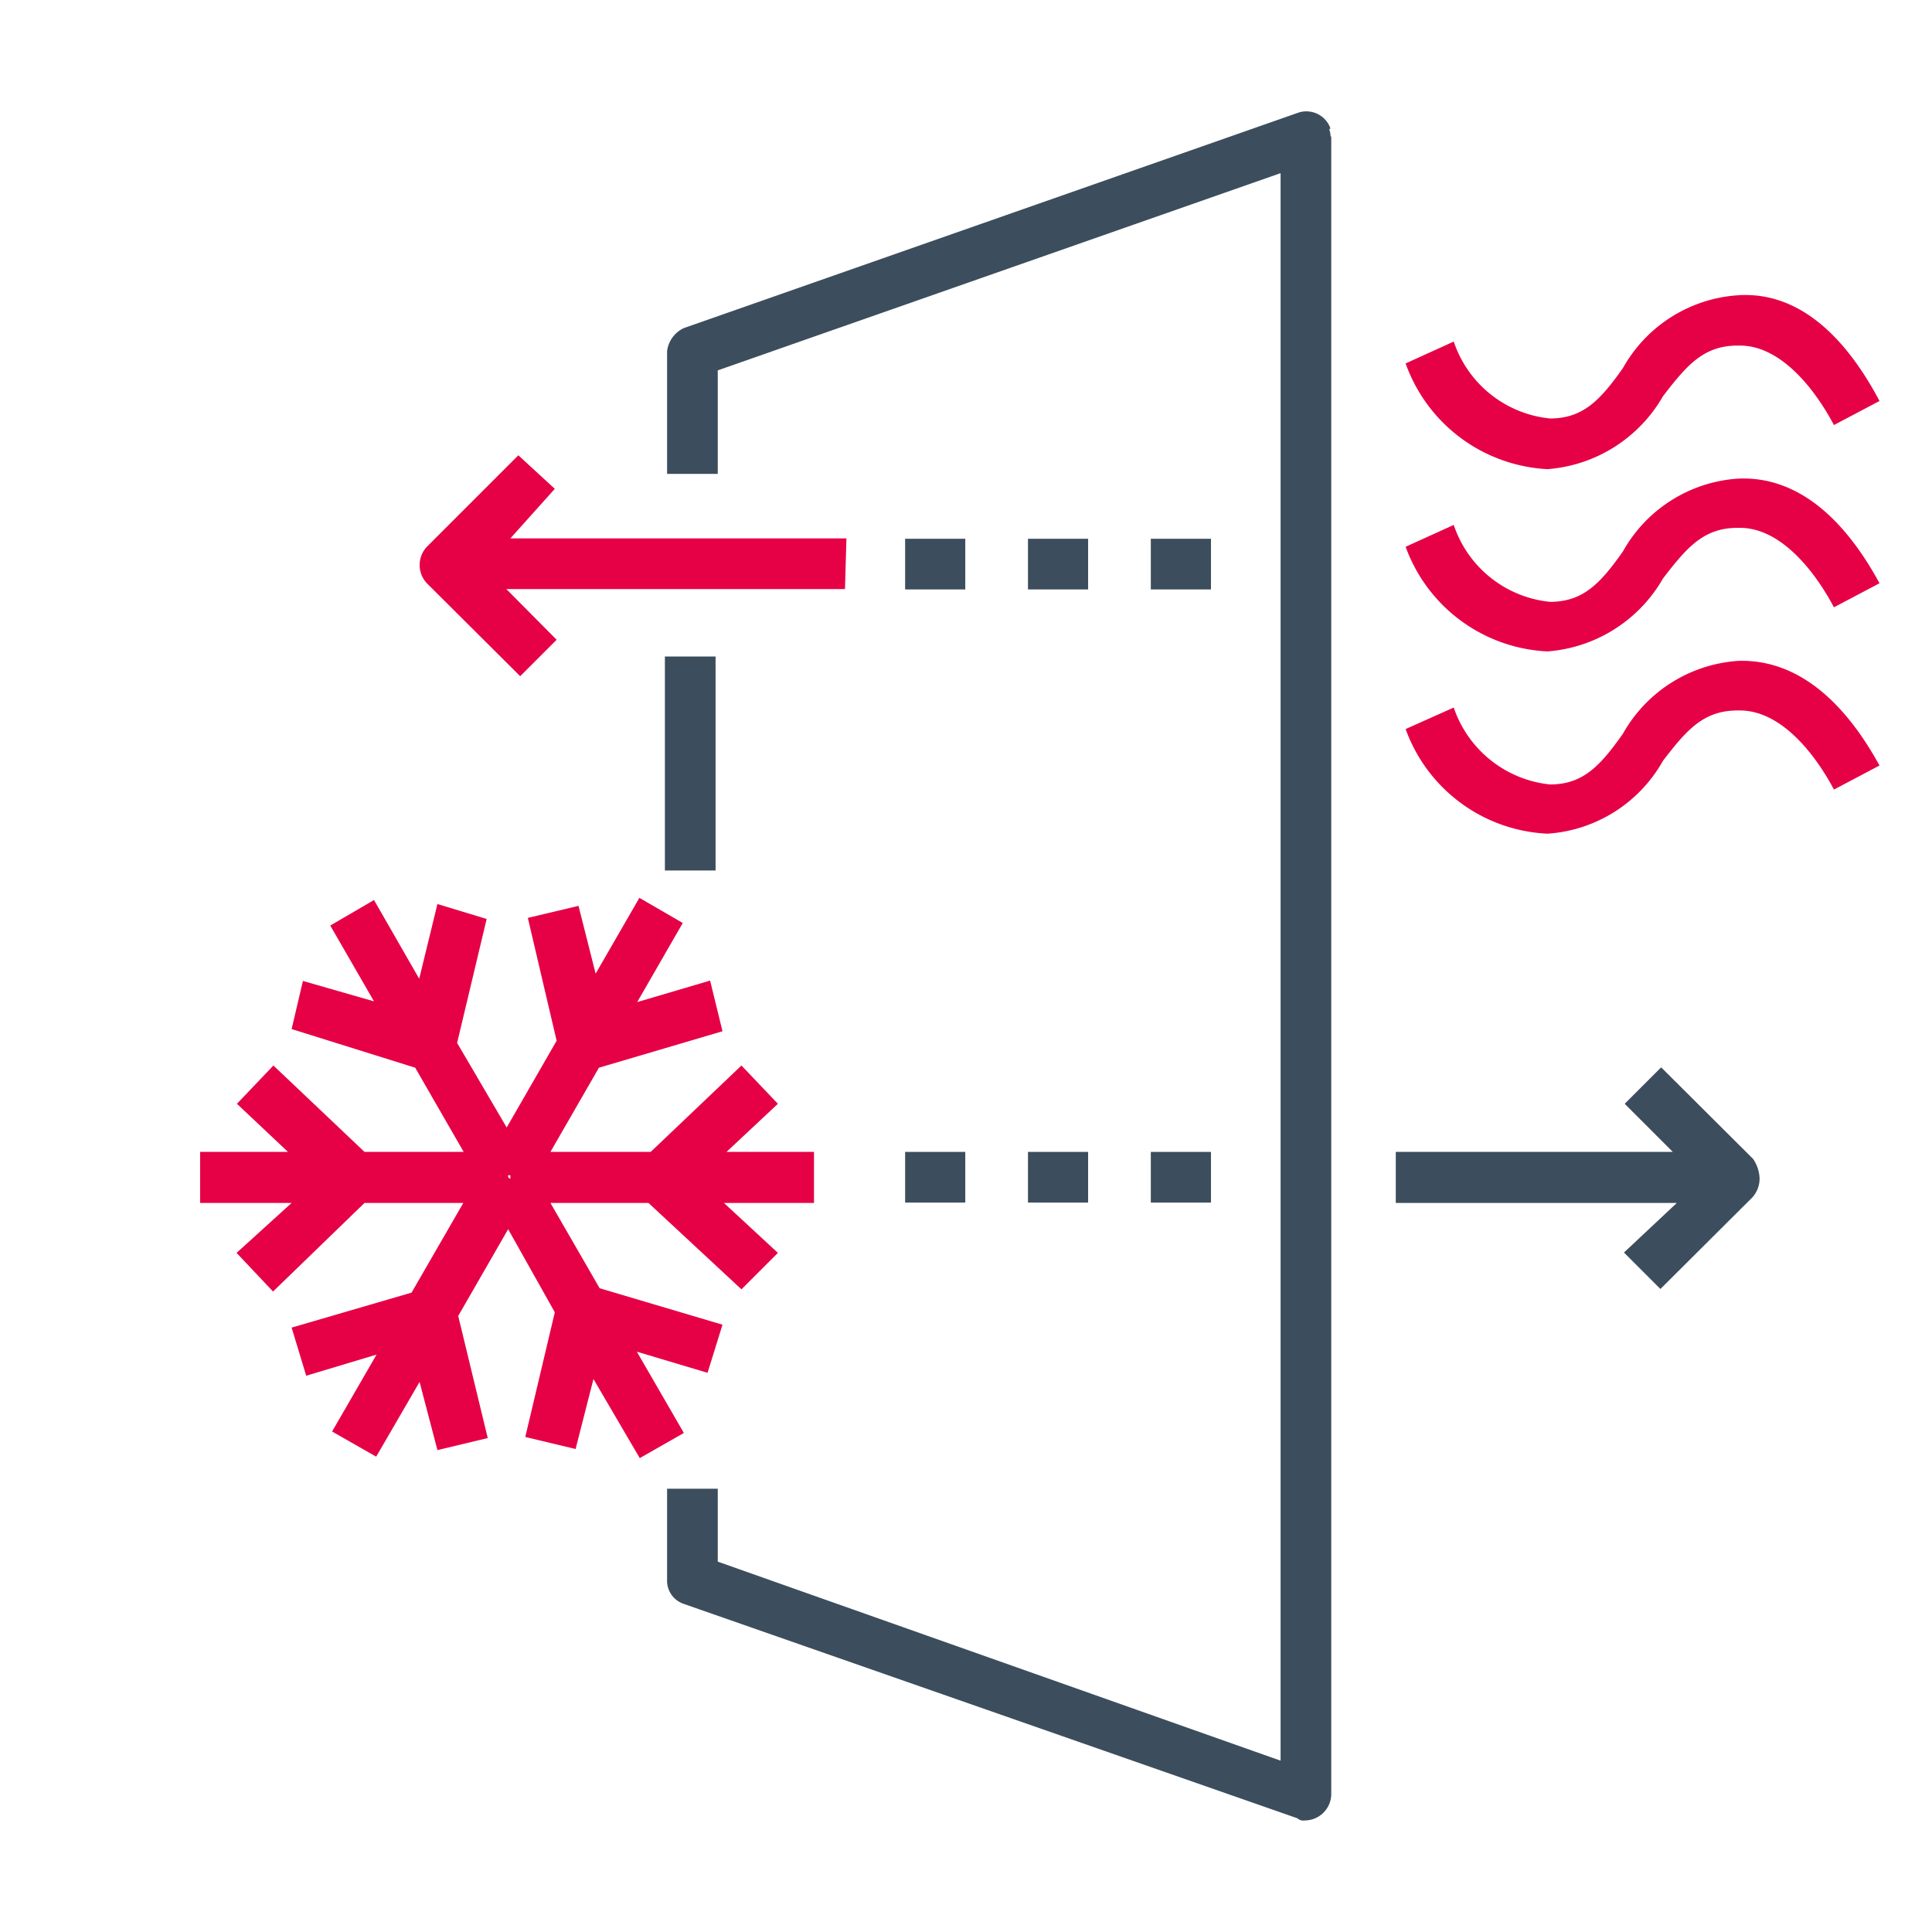
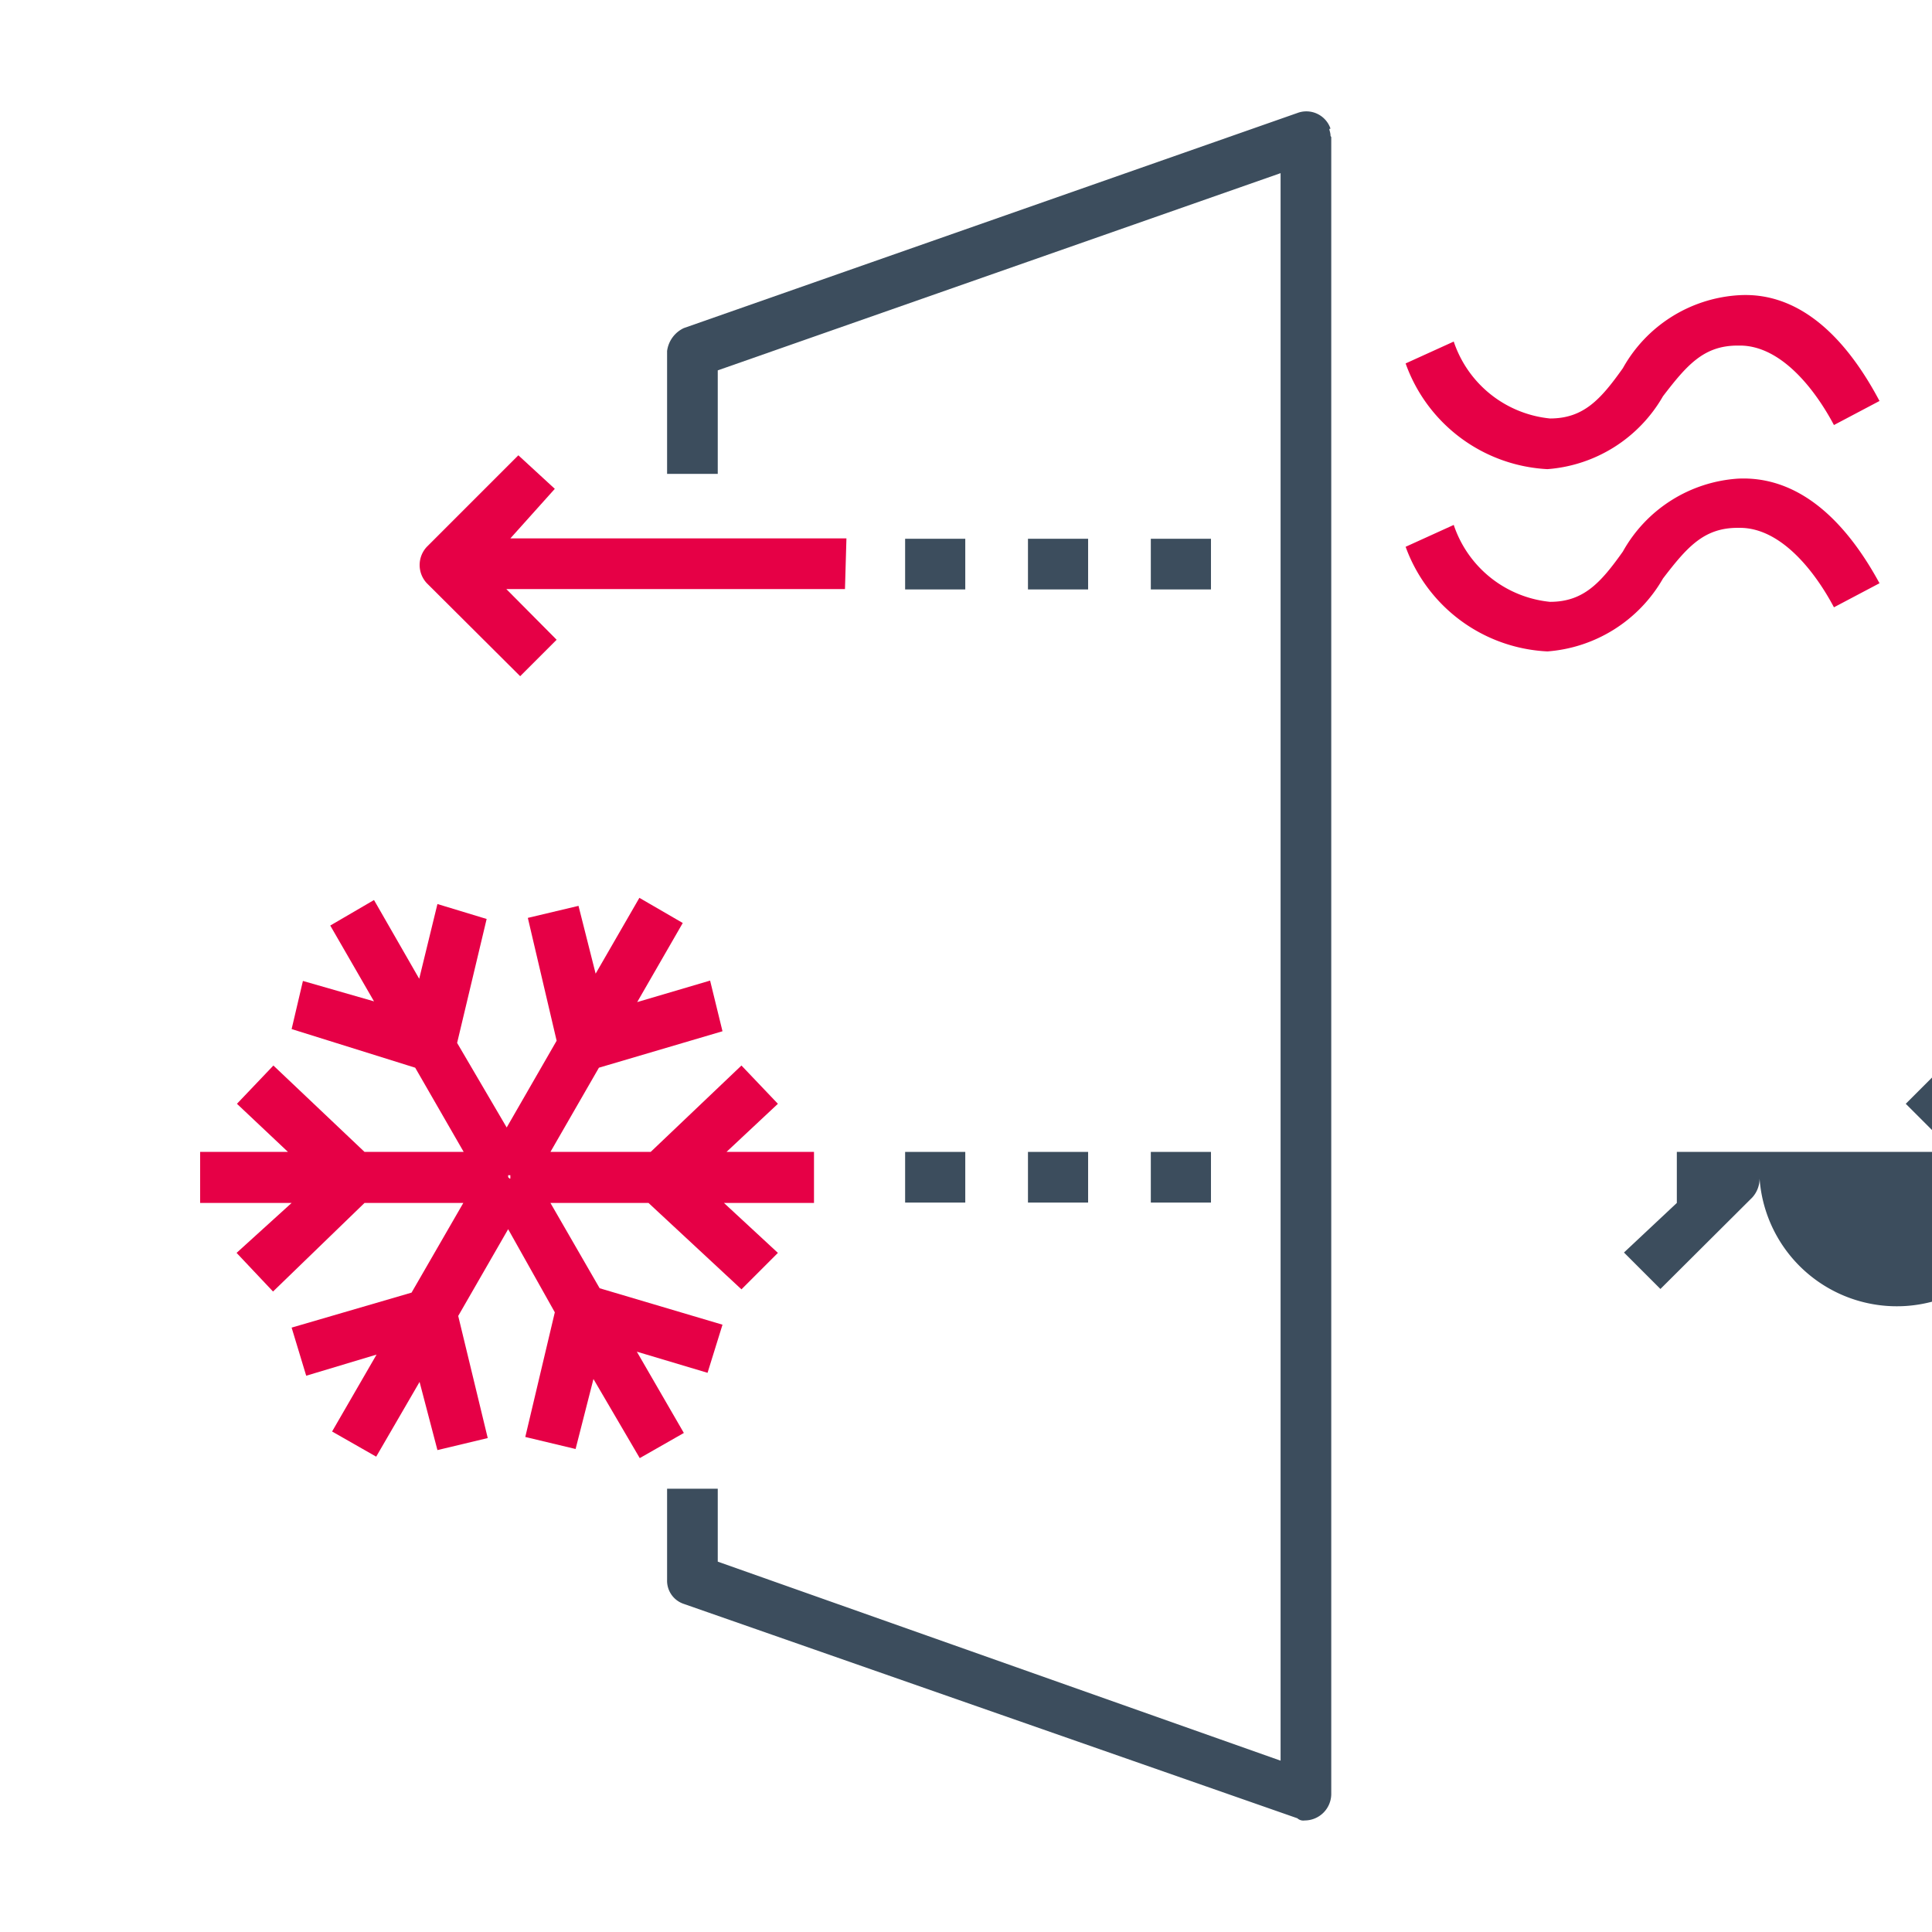
<svg xmlns="http://www.w3.org/2000/svg" id="Calque_1" data-name="Calque 1" viewBox="0 0 53 53">
  <defs>
    <style>.cls-1{fill:none;}.cls-2{fill:#3c4d5d;}.cls-3{fill:#e60046;}</style>
  </defs>
  <g id="Rectangle_4153" data-name="Rectangle 4153">
    <rect class="cls-1" width="53" height="53" />
  </g>
  <g id="Fichier_12" data-name="Fichier 12">
    <g id="Calque_1-2-4" data-name="Calque 1-2-4">
      <g id="Composant_38_1" data-name="Composant 38 1">
        <g id="Tracé_877" data-name="Tracé 877">
          <path id="Tracé_1212" data-name="Tracé 1212" class="cls-2" d="M36.52,3.76V49.22a.73.73,0,0,1-.73.72h0a.24.24,0,0,1-.2-.06L18.76,44a.67.67,0,0,1-.46-.66V40.84h1.39v2L35.13,48.3V4.75L19.69,10.16V13H18.3V9.63A.81.81,0,0,1,18.76,9L35.59,3.1a.7.7,0,0,1,.91.43l0,0c-.07,0,0,.06,0,.2Z" />
        </g>
        <g id="Ligne_8" data-name="Ligne 8">
-           <rect id="Rectangle_1333" data-name="Rectangle 1333" class="cls-2" x="18.24" y="18.01" width="1.39" height="5.87" />
-         </g>
+           </g>
        <g id="Groupe_526" data-name="Groupe 526">
          <g id="Tracé_878" data-name="Tracé 878">
            <path id="Tracé_1213" data-name="Tracé 1213" class="cls-3" d="M51.56,16l-1.25.66c-.53-1-1.46-2.18-2.58-2.18h-.06c-.93,0-1.39.53-2.05,1.39a4,4,0,0,1-3.17,2A4.36,4.36,0,0,1,38.56,15l1.32-.6a3.11,3.11,0,0,0,2.64,2.11c.92,0,1.39-.52,2-1.38a3.91,3.91,0,0,1,3.16-2C49.18,13.06,50.5,14.05,51.56,16Z" />
          </g>
        </g>
        <g id="Groupe_527" data-name="Groupe 527">
          <g id="Tracé_879" data-name="Tracé 879">
            <path id="Tracé_1214" data-name="Tracé 1214" class="cls-3" d="M51.56,11l-1.25.66c-.53-1-1.46-2.18-2.58-2.18h-.06c-.93,0-1.39.53-2.05,1.39a4,4,0,0,1-3.17,2,4.37,4.37,0,0,1-3.89-2.9l1.32-.6a3.11,3.11,0,0,0,2.64,2.11c.92,0,1.39-.52,2-1.38a3.91,3.91,0,0,1,3.16-2C49.18,8,50.5,9,51.56,11Z" />
          </g>
        </g>
        <g id="Groupe_528" data-name="Groupe 528">
          <g id="Tracé_880" data-name="Tracé 880">
-             <path id="Tracé_1215" data-name="Tracé 1215" class="cls-3" d="M51.56,21l-1.25.66c-.53-1-1.46-2.17-2.58-2.17h-.06c-.93,0-1.39.52-2.05,1.38a3.93,3.93,0,0,1-3.17,2A4.35,4.35,0,0,1,38.56,20l1.32-.59a3.13,3.13,0,0,0,2.64,2.11c.92,0,1.39-.53,2-1.39a3.93,3.93,0,0,1,3.16-2C49.18,18.08,50.5,19.07,51.56,21Z" />
-           </g>
+             </g>
        </g>
        <g id="Groupe_529" data-name="Groupe 529">
          <g id="Ligne_9" data-name="Ligne 9">
            <polygon class="cls-3" points="13.95 32.31 13.95 32.34 13.88 32.37 13.88 32.28 13.95 32.31" />
          </g>
          <g id="Ligne_10" data-name="Ligne 10">
            <polygon class="cls-3" points="13.96 32.32 13.96 32.33 13.95 32.34 13.88 32.37 13.88 32.28 13.95 32.31 13.96 32.32" />
          </g>
          <g id="Ligne_12" data-name="Ligne 12">
            <polygon class="cls-3" points="13.96 32.32 13.96 32.33 13.95 32.34 13.88 32.37 13.88 32.28 13.95 32.31 13.96 32.32" />
          </g>
          <g id="Tracé_884" data-name="Tracé 884">
            <path class="cls-3" d="M22.33,31.6h-2.4l1.41-1.32-1-1.05L17.85,31.6H15.1l1.33-2.31,3.39-1-.34-1.39-2,.59,1.25-2.17-1.19-.69-1.2,2.08-.47-1.86-1.39.33.79,3.37L13.9,30.93l-1.36-2.32h0l.81-3.4L12,24.8l-.5,2.05-1.24-2.16-1.2.7,1.2,2.08-1.95-.56L8,28.23l3.39,1.06,1.33,2.31H10l-2.5-2.37-1,1.05L7.9,31.6H5.49V33H8L6.49,34.37l1,1.06L10,33h2.71l-1.42,2.46L8,36.42l.4,1.32,1.93-.58L9.11,39.27l1.21.69,1.19-2.05L12,39.78l1.38-.33-.81-3.35,1.37-2.38L15.22,36l-.81,3.42,1.38.33.49-1.92L17.55,40l1.21-.69-1.29-2.23,1.94.58.41-1.32-3.37-1L15.1,33h2.69l2.55,2.37,1-1L19.86,33h2.47ZM14,32.33h0l-.06,0v-.09l.06,0h0Z" />
          </g>
          <g id="Ligne_13" data-name="Ligne 13">
            <polygon class="cls-3" points="13.96 32.32 13.96 32.33 13.95 32.32 13.88 32.28 13.95 32.31 13.96 32.32" />
          </g>
          <g id="Ligne_14" data-name="Ligne 14">
            <polygon class="cls-3" points="13.96 32.32 13.96 32.33 13.95 32.34 13.88 32.37 13.88 32.28 13.95 32.31 13.96 32.32" />
          </g>
        </g>
        <g id="Groupe_530" data-name="Groupe 530">
          <g id="Ligne_15" data-name="Ligne 15">
-             <path class="cls-2" d="M48.27,32.33a.77.77,0,0,1-.2.52l-2.52,2.51-1-1L46,33H38.29V31.6h7.6l-1.32-1.32,1-1,2.52,2.51A1,1,0,0,1,48.27,32.33Z" />
+             <path class="cls-2" d="M48.27,32.33a.77.77,0,0,1-.2.52l-2.52,2.51-1-1L46,33V31.6h7.6l-1.32-1.32,1-1,2.52,2.51A1,1,0,0,1,48.27,32.33Z" />
          </g>
        </g>
        <g id="Groupe_531" data-name="Groupe 531">
          <g id="Ligne_16" data-name="Ligne 16">
            <path class="cls-3" d="M23.18,16.16H13.89l1.38,1.39-1,1L11.71,16a.73.73,0,0,1,0-1l2.51-2.51,1,.92L14,14.77h9.22Z" />
          </g>
        </g>
        <g id="Ligne_17" data-name="Ligne 17">
          <rect id="Rectangle_1342" data-name="Rectangle 1342" class="cls-2" x="24.83" y="31.6" width="1.65" height="1.39" />
        </g>
        <g id="Ligne_18" data-name="Ligne 18">
          <rect id="Rectangle_1343" data-name="Rectangle 1343" class="cls-2" x="28.2" y="31.6" width="1.65" height="1.39" />
        </g>
        <g id="Ligne_19" data-name="Ligne 19">
          <rect id="Rectangle_1344" data-name="Rectangle 1344" class="cls-2" x="31.57" y="31.6" width="1.65" height="1.39" />
        </g>
        <g id="Ligne_20" data-name="Ligne 20">
          <rect id="Rectangle_1345" data-name="Rectangle 1345" class="cls-2" x="24.83" y="14.78" width="1.65" height="1.39" />
        </g>
        <g id="Ligne_21" data-name="Ligne 21">
          <rect id="Rectangle_1346" data-name="Rectangle 1346" class="cls-2" x="28.2" y="14.78" width="1.65" height="1.39" />
        </g>
        <g id="Ligne_22" data-name="Ligne 22">
          <rect id="Rectangle_1347" data-name="Rectangle 1347" class="cls-2" x="31.57" y="14.78" width="1.65" height="1.39" />
        </g>
      </g>
    </g>
  </g>
</svg>